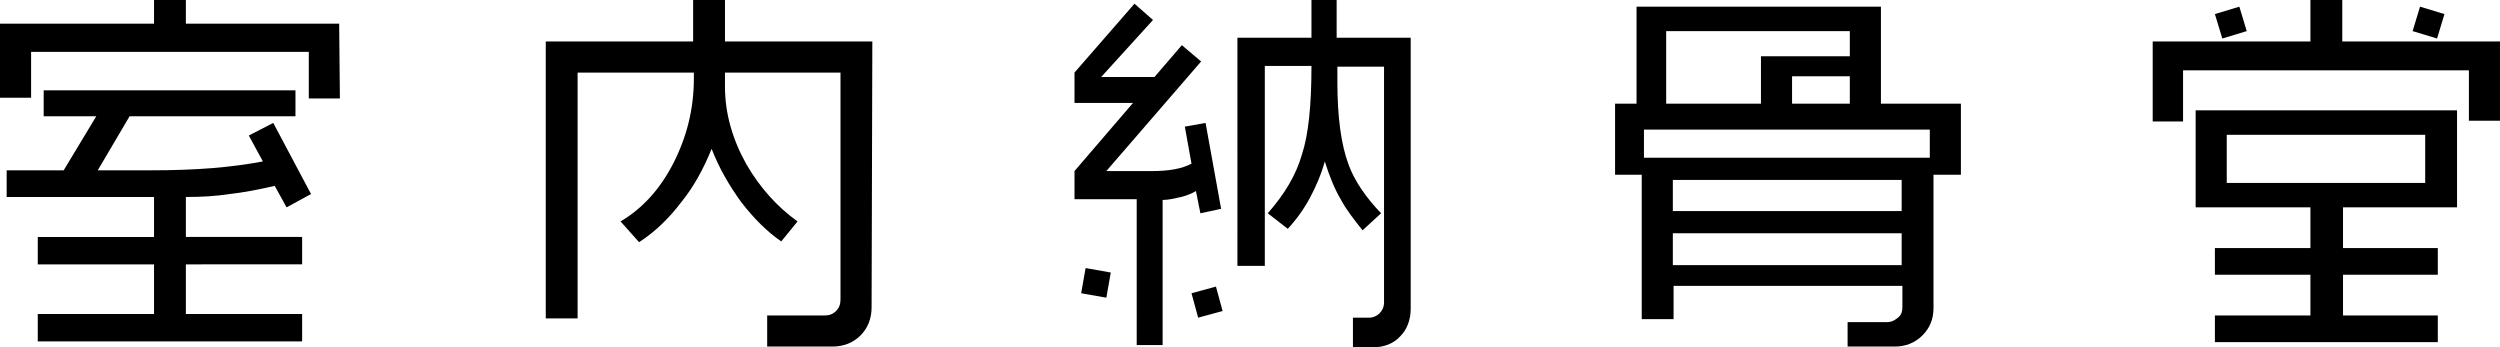
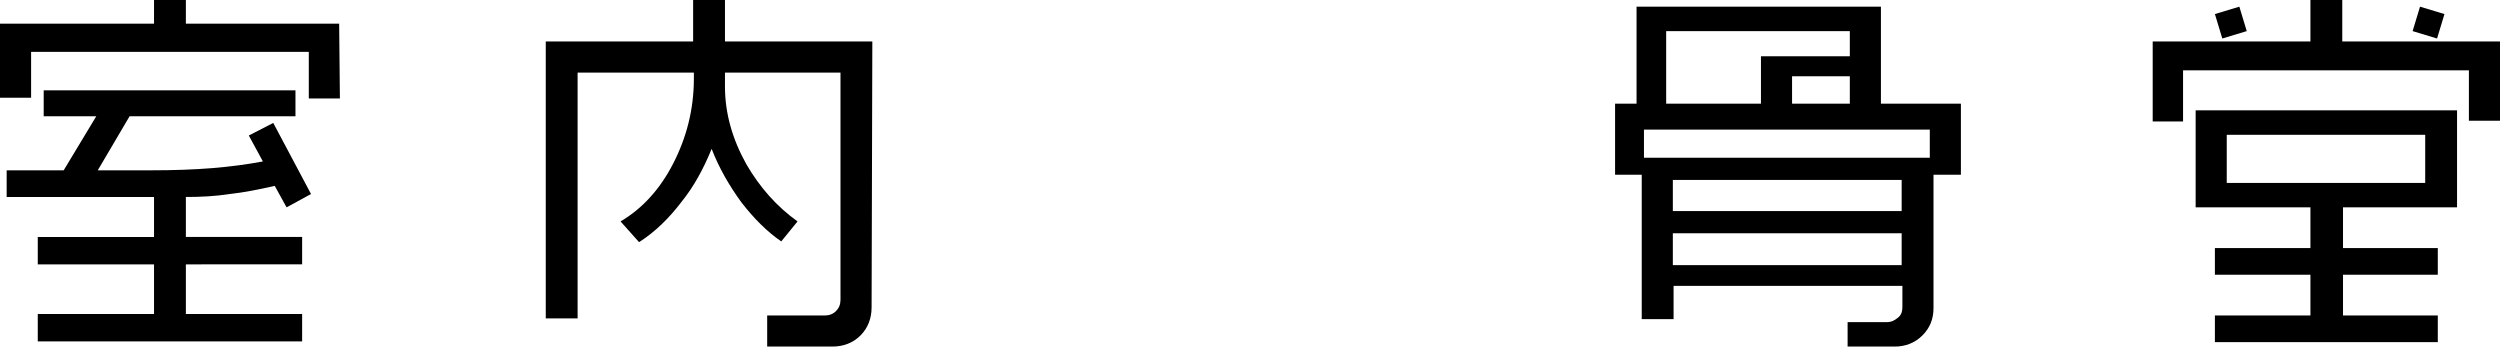
<svg xmlns="http://www.w3.org/2000/svg" version="1.1" id="b" x="0px" y="0px" viewBox="0 0 337.6 46.9" style="enable-background:new 0 0 337.6 46.9;" xml:space="preserve">
  <g id="c">
    <g>
      <path d="M45.9,13.3h-4.2V7H4.2v6.2H0v-10h20.8V0h4.3v3.2h20.7L45.9,13.3L45.9,13.3z M42,26.2L38.7,28l-1.6-2.9    c-2.2,0.5-4.2,0.9-6.1,1.1c-1.9,0.3-3.8,0.4-5.9,0.4v5.4h15.7v3.7H25.1v6.7h15.7v3.7H5.1v-3.7h15.7v-6.7H5.1v-3.7h15.7v-5.4H0.9    V23h7.7l4.4-7.3H5.9v-3.5h34v3.5H17.5L13.2,23h7.1c3.2,0,5.9-0.1,8.4-0.3c2.4-0.2,4.7-0.5,6.8-0.9l-1.9-3.5l3.3-1.7L42,26.2    L42,26.2z" />
      <path d="M117.7,41.5c0,1.5-0.5,2.8-1.5,3.8c-1,1-2.3,1.5-3.8,1.5h-8.8v-4.2h7.8c0.6,0,1.1-0.2,1.5-0.6c0.4-0.4,0.6-0.9,0.6-1.5    V9.8H97.9v1.9c0,3.6,1,7.1,2.9,10.5c1.8,3.1,4.1,5.7,6.9,7.7l-2.2,2.7c-1.9-1.3-3.7-3.1-5.4-5.3c-1.6-2.2-3-4.6-4-7.2    c-1.1,2.7-2.4,5.1-4.1,7.2c-1.6,2.1-3.5,4-5.7,5.4l-2.5-2.8c2.9-1.7,5.3-4.3,7.1-7.8c1.8-3.5,2.8-7.3,2.8-11.5V9.8H78v33.2h-4.3    V5.6h19.9V0h4.3v5.6h19.9L117.7,41.5L117.7,41.5z" />
-       <path d="M164.9,28.2l-2.8,0.6l-0.6-3c-0.5,0.3-1.2,0.6-2,0.8c-0.9,0.2-1.7,0.4-2.5,0.4v19.6h-3.5V26.9h-8.4v-3.8l7.9-9.2h-7.9V9.8    l8.1-9.3l2.5,2.2l-7,7.7h7.2l3.7-4.3l2.6,2.2l-12.8,14.8h6.2c2.2,0,4-0.3,5.3-1l-0.9-5l2.8-0.5L164.9,28.2L164.9,28.2z M150,36.8    l-0.6,3.4l-3.4-0.6l0.6-3.4L150,36.8L150,36.8z M165.1,42l-3.3,0.9l-0.9-3.3l3.3-0.9L165.1,42L165.1,42z M190.5,41.7    c0,1.5-0.5,2.8-1.4,3.7c-0.9,1-2.2,1.5-3.7,1.5h-2.7v-4h2.2c0.5,0,1-0.2,1.4-0.6c0.4-0.4,0.6-0.9,0.6-1.4V9h-6.3v2.1    c0,4.7,0.5,8.4,1.5,11.1c0.8,2.2,2.3,4.4,4.4,6.6l-2.5,2.3c-1.2-1.5-2.2-2.8-2.9-4.1c-0.9-1.5-1.6-3.3-2.2-5.2    c-0.5,1.8-1.2,3.4-2,4.9c-0.8,1.5-1.8,2.9-3,4.2l-2.7-2.1c2.2-2.5,3.8-5.1,4.6-7.9c0.9-2.7,1.3-6.7,1.3-12h-6.3v27h-3.7V5.1h10V0    h3.4v5.1h10L190.5,41.7L190.5,41.7z" />
      <path d="M264.8,23.6h-3.7v18c0,1.5-0.5,2.7-1.5,3.7c-1,1-2.3,1.5-3.7,1.5h-6.4v-3.3h5.3c0.6,0,1-0.2,1.5-0.6s0.6-0.9,0.6-1.5v-2.8    h-30.9v4.5h-4.3V23.6h-3.6V14h2.9V0.9H254V14h10.8V23.6z M260.6,21.3v-3.8H222v3.8H260.6z M249.8,7.6V4.2H225V14h12.8V7.6    C237.8,7.6,249.8,7.6,249.8,7.6z M256.8,28.5v-4.2h-30.9v4.2H256.8z M256.8,35.8v-4.3h-30.9v4.3H256.8z M249.8,14v-3.7H242V14    H249.8z" />
      <path d="M337.6,16.3h-4.2V9.5h-38.6v6.9h-4.1V5.6H312V0h4.3v5.6h21.3L337.6,16.3L337.6,16.3z M331.8,28h-15.4v5.5h12.8v3.6h-12.8    v5.5h12.8v3.6h-30.1v-3.6H312v-5.5h-12.9v-3.6H312V28h-15.5V14.9h35.3V28z M303.4,4.2l-3.3,1l-1-3.3l3.3-1L303.4,4.2z M327.5,24.7    v-6.5h-26.8v6.5H327.5z M330.1,1.9l-1,3.3l-3.3-1l1-3.3L330.1,1.9z" />
    </g>
  </g>
</svg>